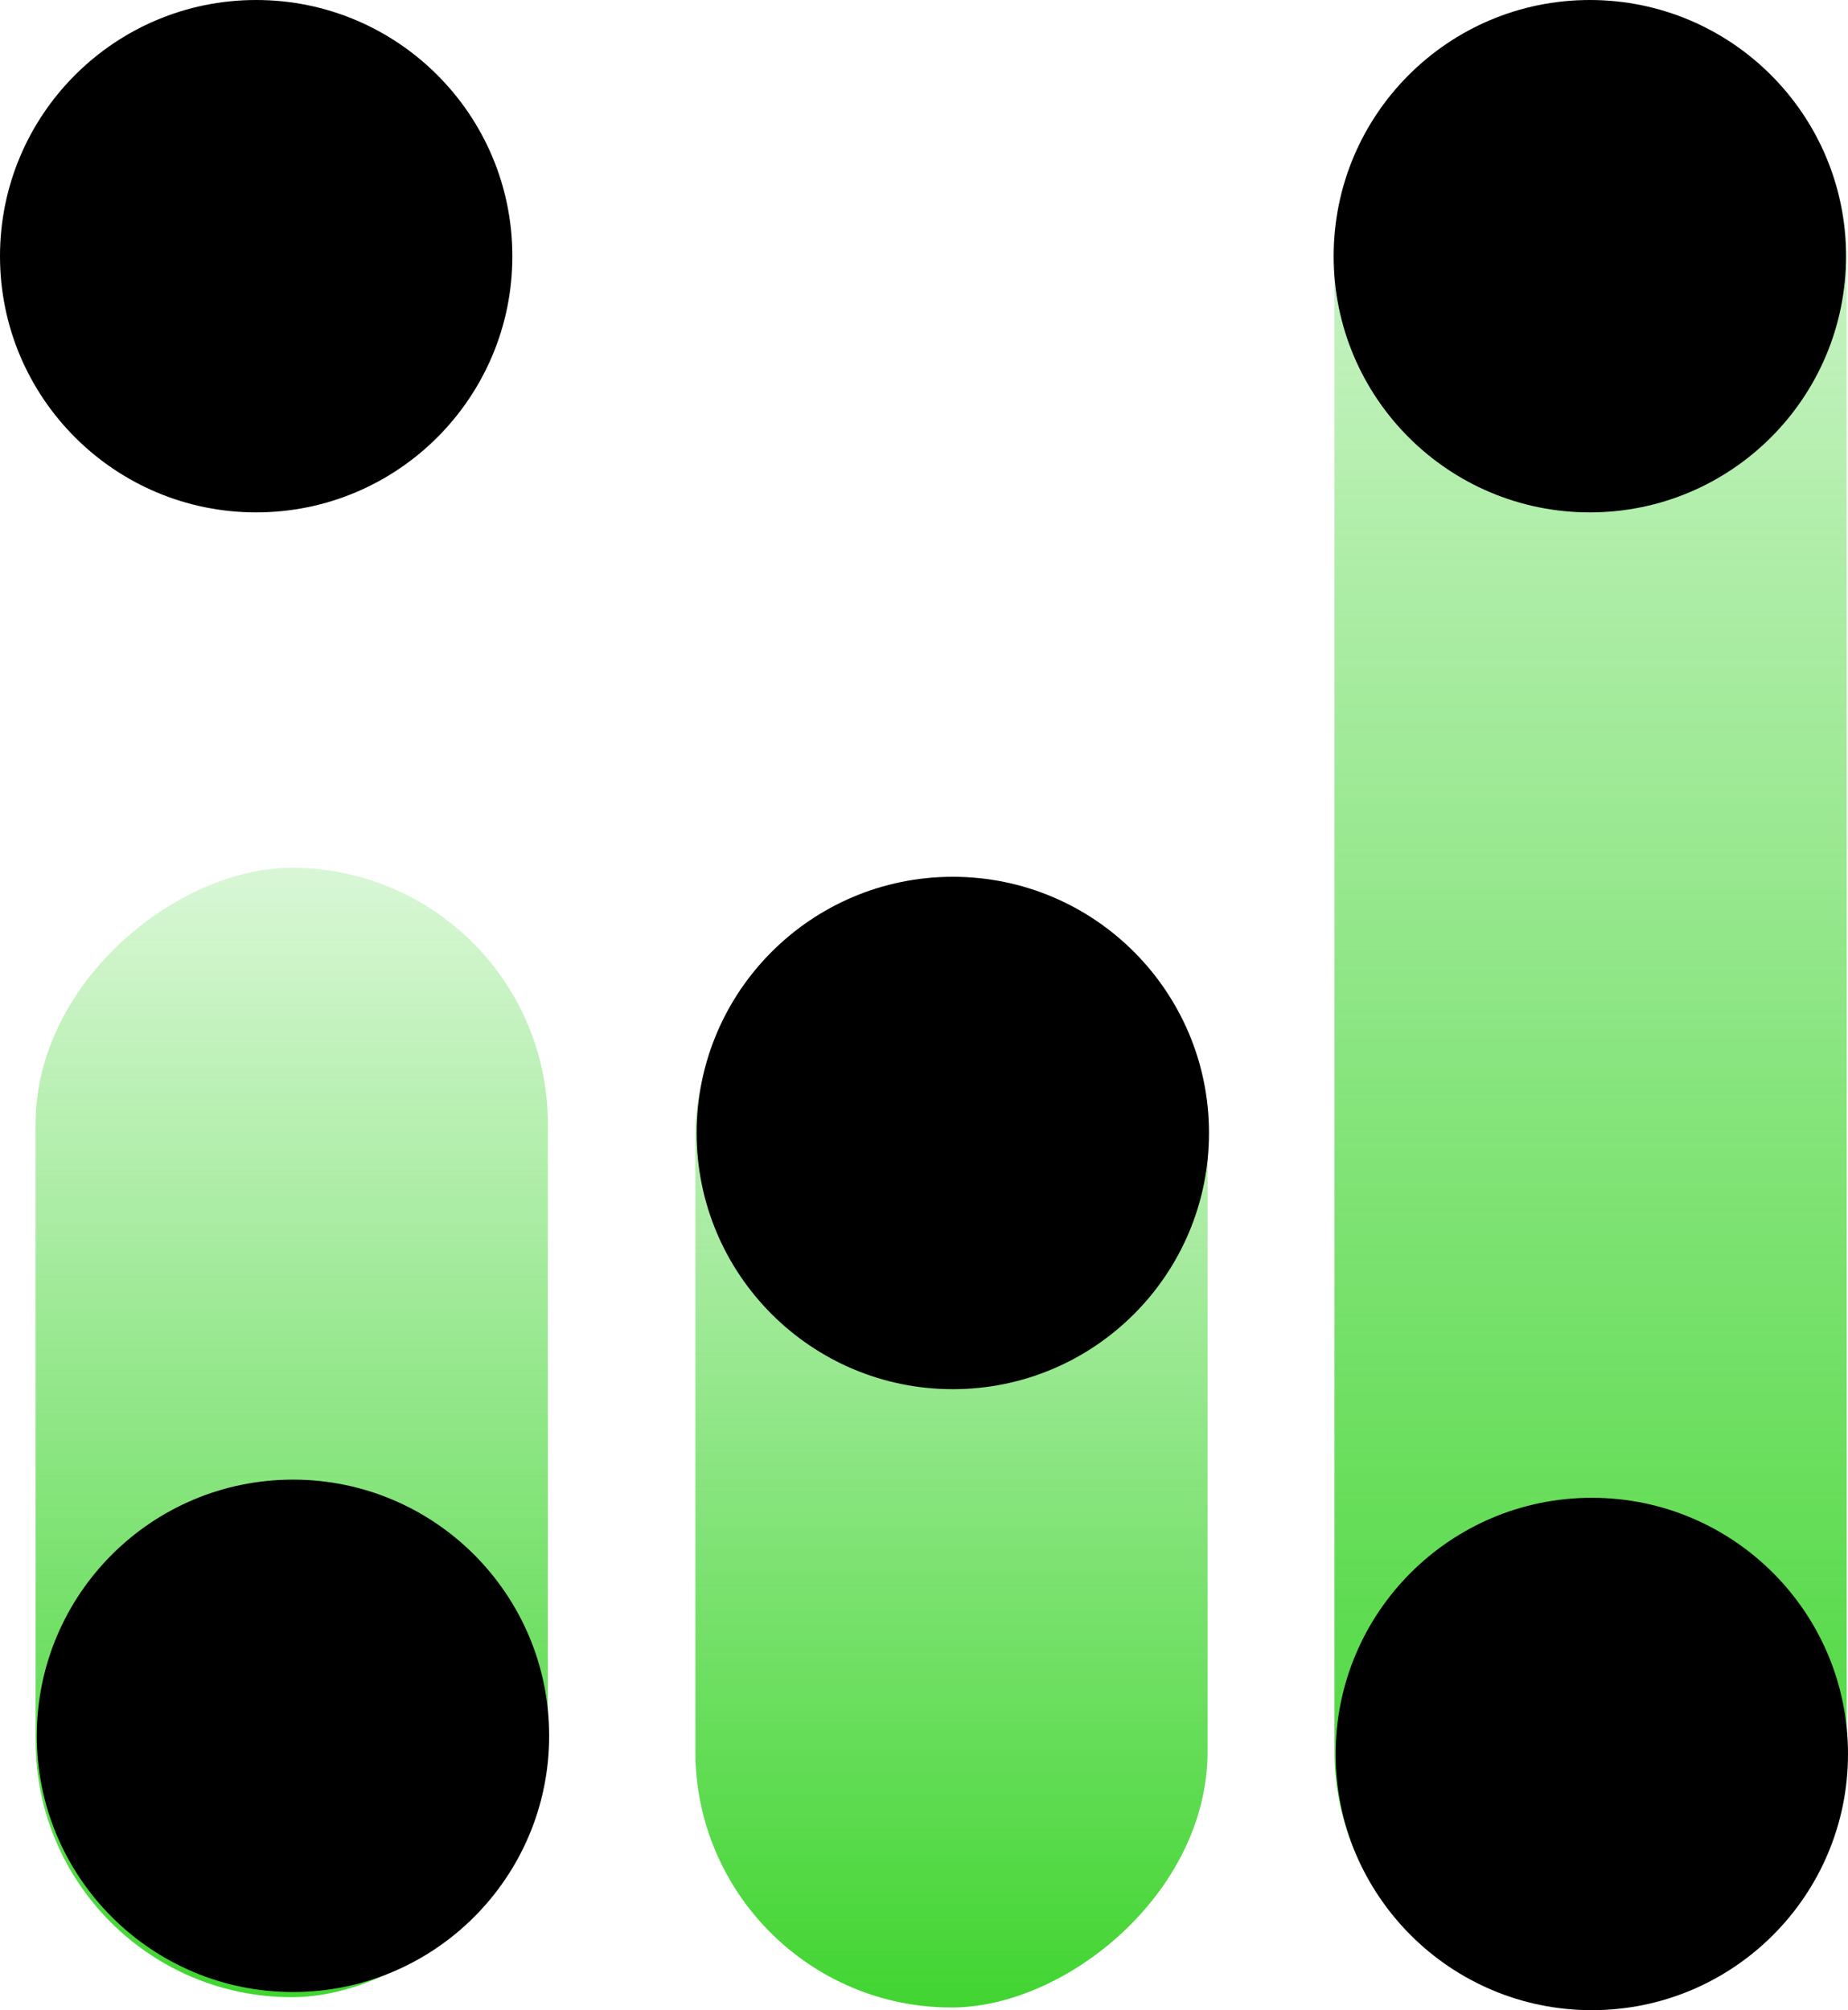
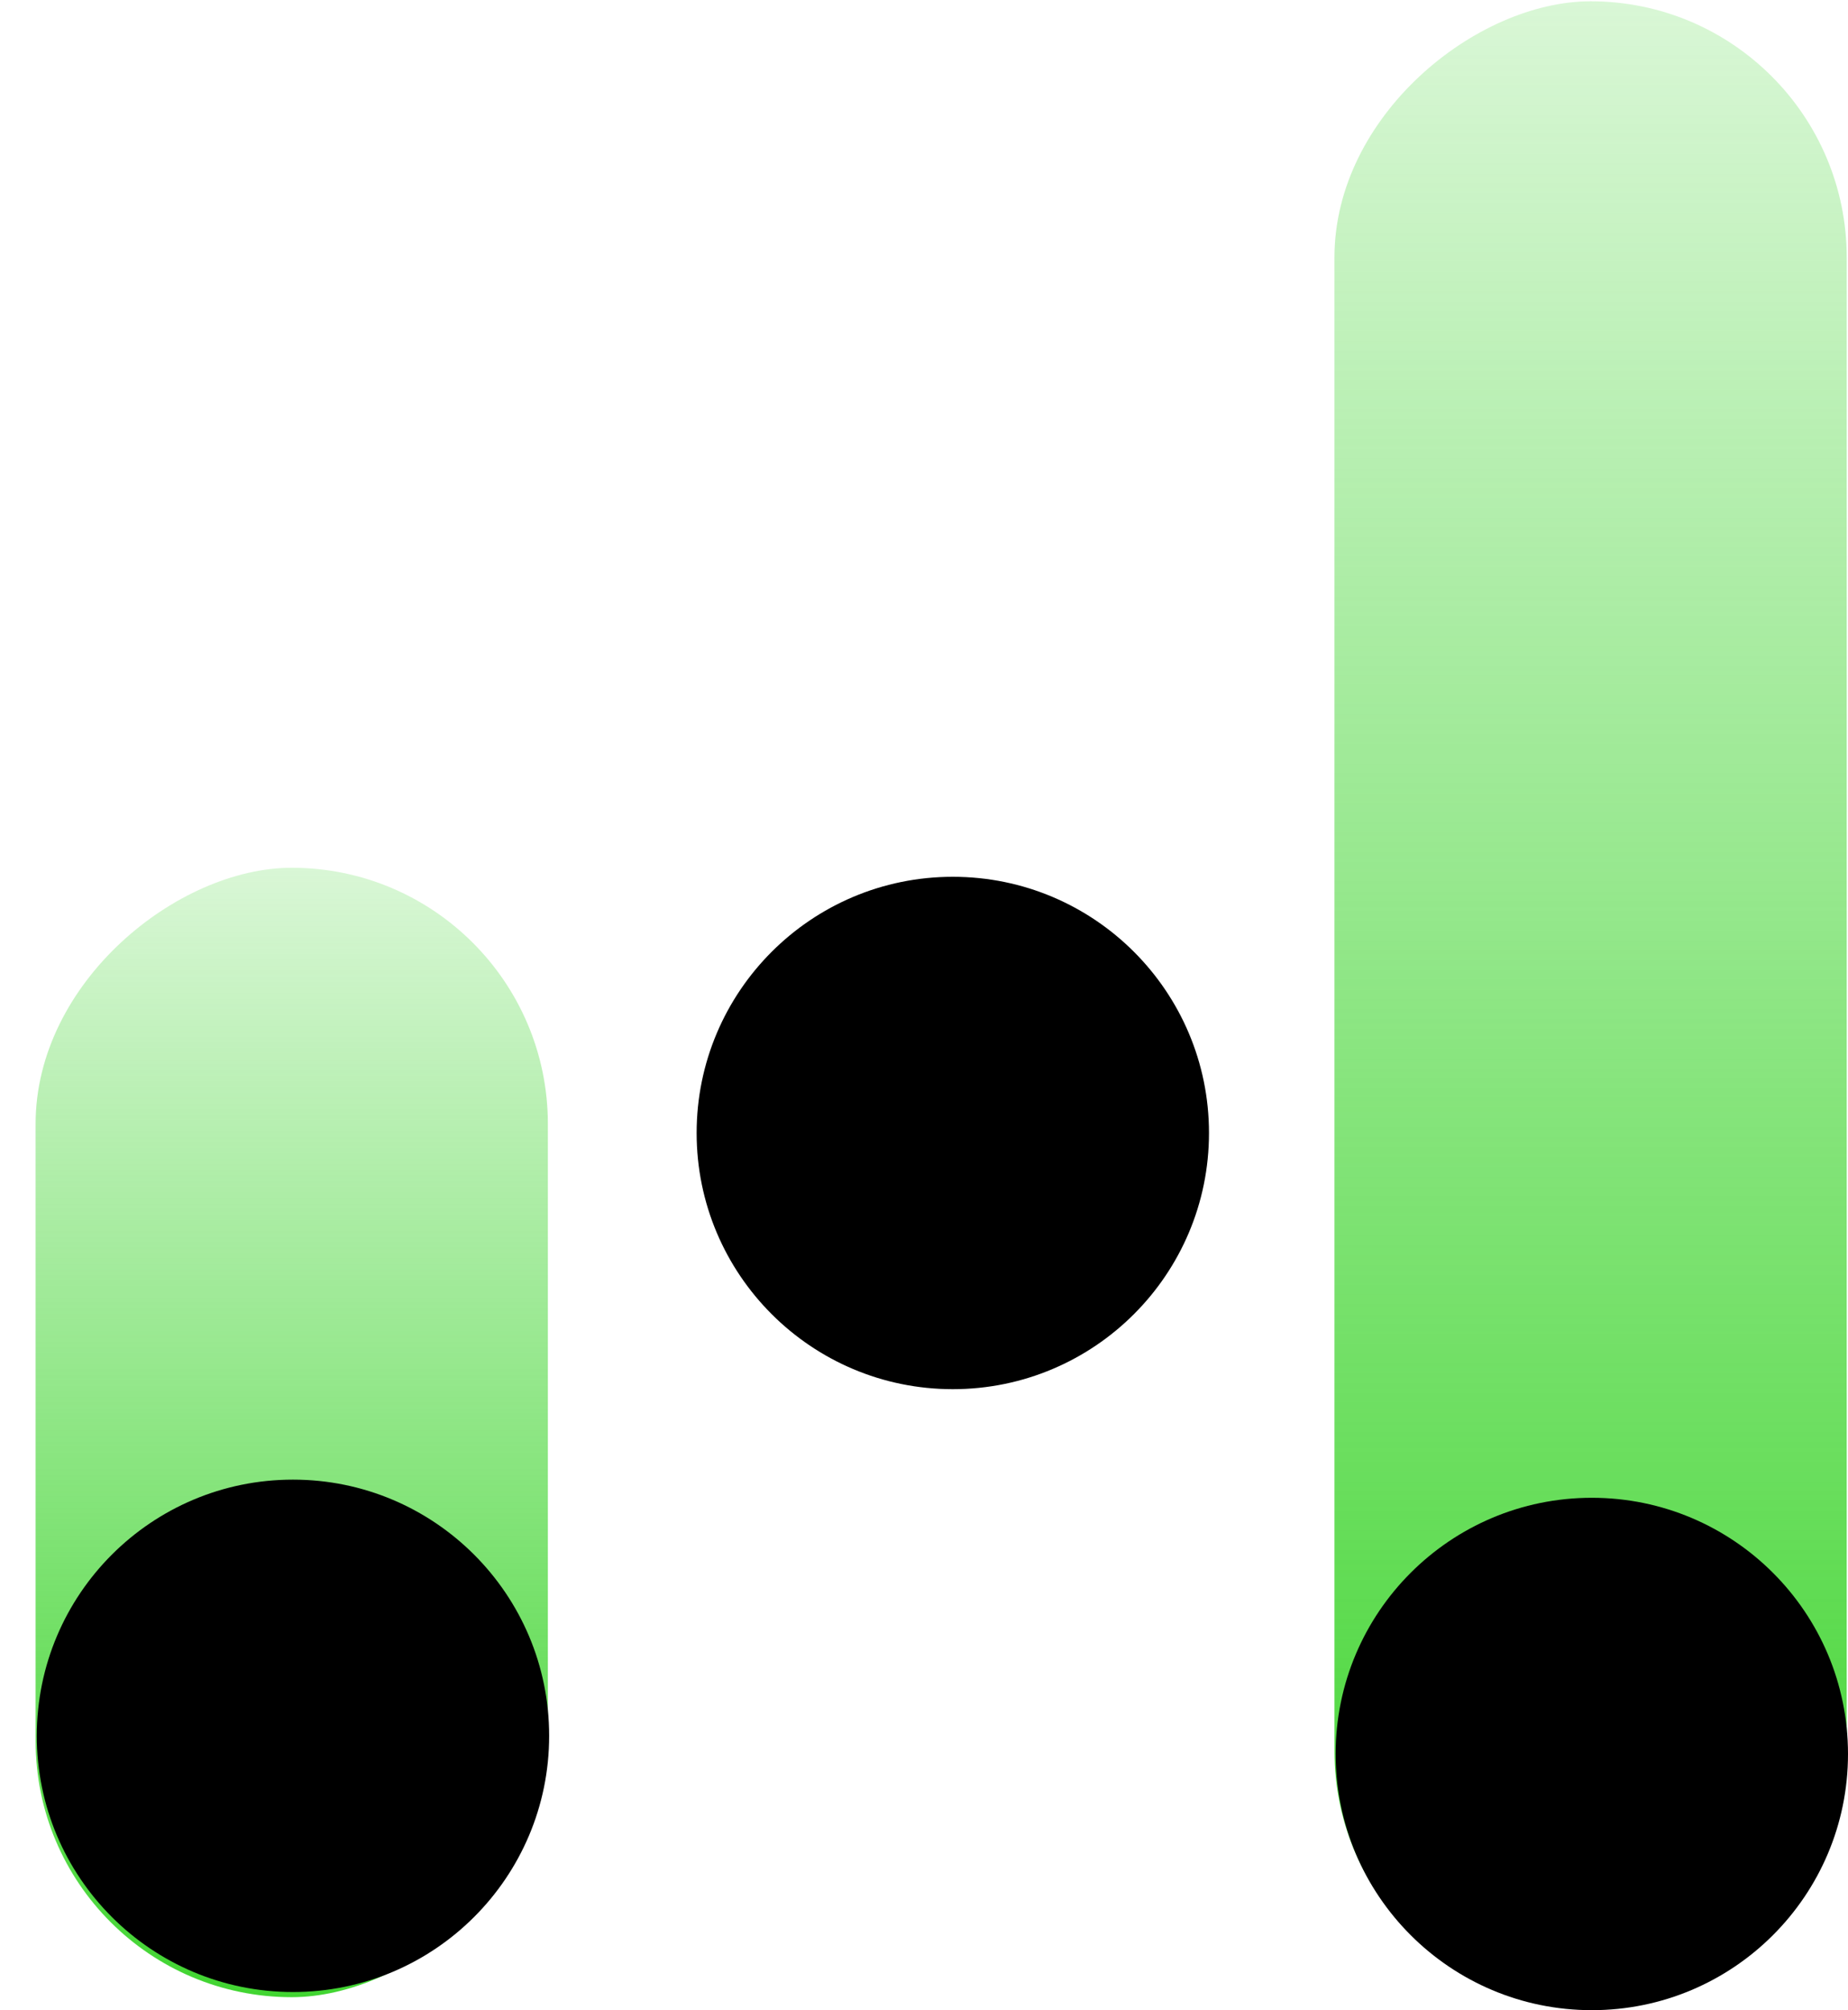
<svg xmlns="http://www.w3.org/2000/svg" xmlns:xlink="http://www.w3.org/1999/xlink" viewBox="0 0 186.33 202.66">
  <defs>
    <style>.cls-1{fill:url(#未命名的渐变_4);}.cls-2{fill:url(#未命名的渐变_4-2);}.cls-3{fill:url(#未命名的渐变_4-3);}</style>
    <linearGradient id="未命名的渐变_4" x1="4207.83" y1="-6291.68" x2="4321.7" y2="-6291.68" gradientTransform="matrix(1, 0, 0, -1, -4168.83, -6146.22)" gradientUnits="userSpaceOnUse">
      <stop offset="0" stop-color="#41d531" stop-opacity="0.2" />
      <stop offset="1" stop-color="#41d531" />
    </linearGradient>
    <linearGradient id="未命名的渐变_4-2" x1="6356.84" y1="353.18" x2="6559.11" y2="353.18" gradientTransform="translate(-6297.6 -251.92)" xlink:href="#未命名的渐变_4" />
    <linearGradient id="未命名的渐变_4-3" x1="4206.78" y1="-6358.21" x2="4320.65" y2="-6358.21" gradientTransform="matrix(1, 0, 0, -1, -4234.3, -6213.78)" xlink:href="#未命名的渐变_4" />
  </defs>
  <title>资源 35</title>
  <g id="图层_2" data-name="图层 2">
    <g id="图层_1-2" data-name="图层 1">
-       <rect class="cls-1" x="39" y="119.64" width="113.87" height="51.65" rx="25.83" transform="translate(241.4 49.53) rotate(90)" />
      <rect class="cls-2" x="59.23" y="75.44" width="202.27" height="51.65" rx="25.83" transform="translate(261.64 -59.1) rotate(90)" />
-       <circle cx="160.3" cy="25.83" r="25.83" />
      <circle cx="96.07" cy="114.23" r="25.83" />
      <rect class="cls-3" x="-27.52" y="118.6" width="113.87" height="51.65" rx="25.83" transform="translate(173.84 115.01) rotate(90)" />
      <circle cx="29.54" cy="175.01" r="25.83" />
-       <circle cx="25.83" cy="25.83" r="25.83" />
      <circle cx="160.5" cy="176.84" r="25.83" />
    </g>
  </g>
</svg>